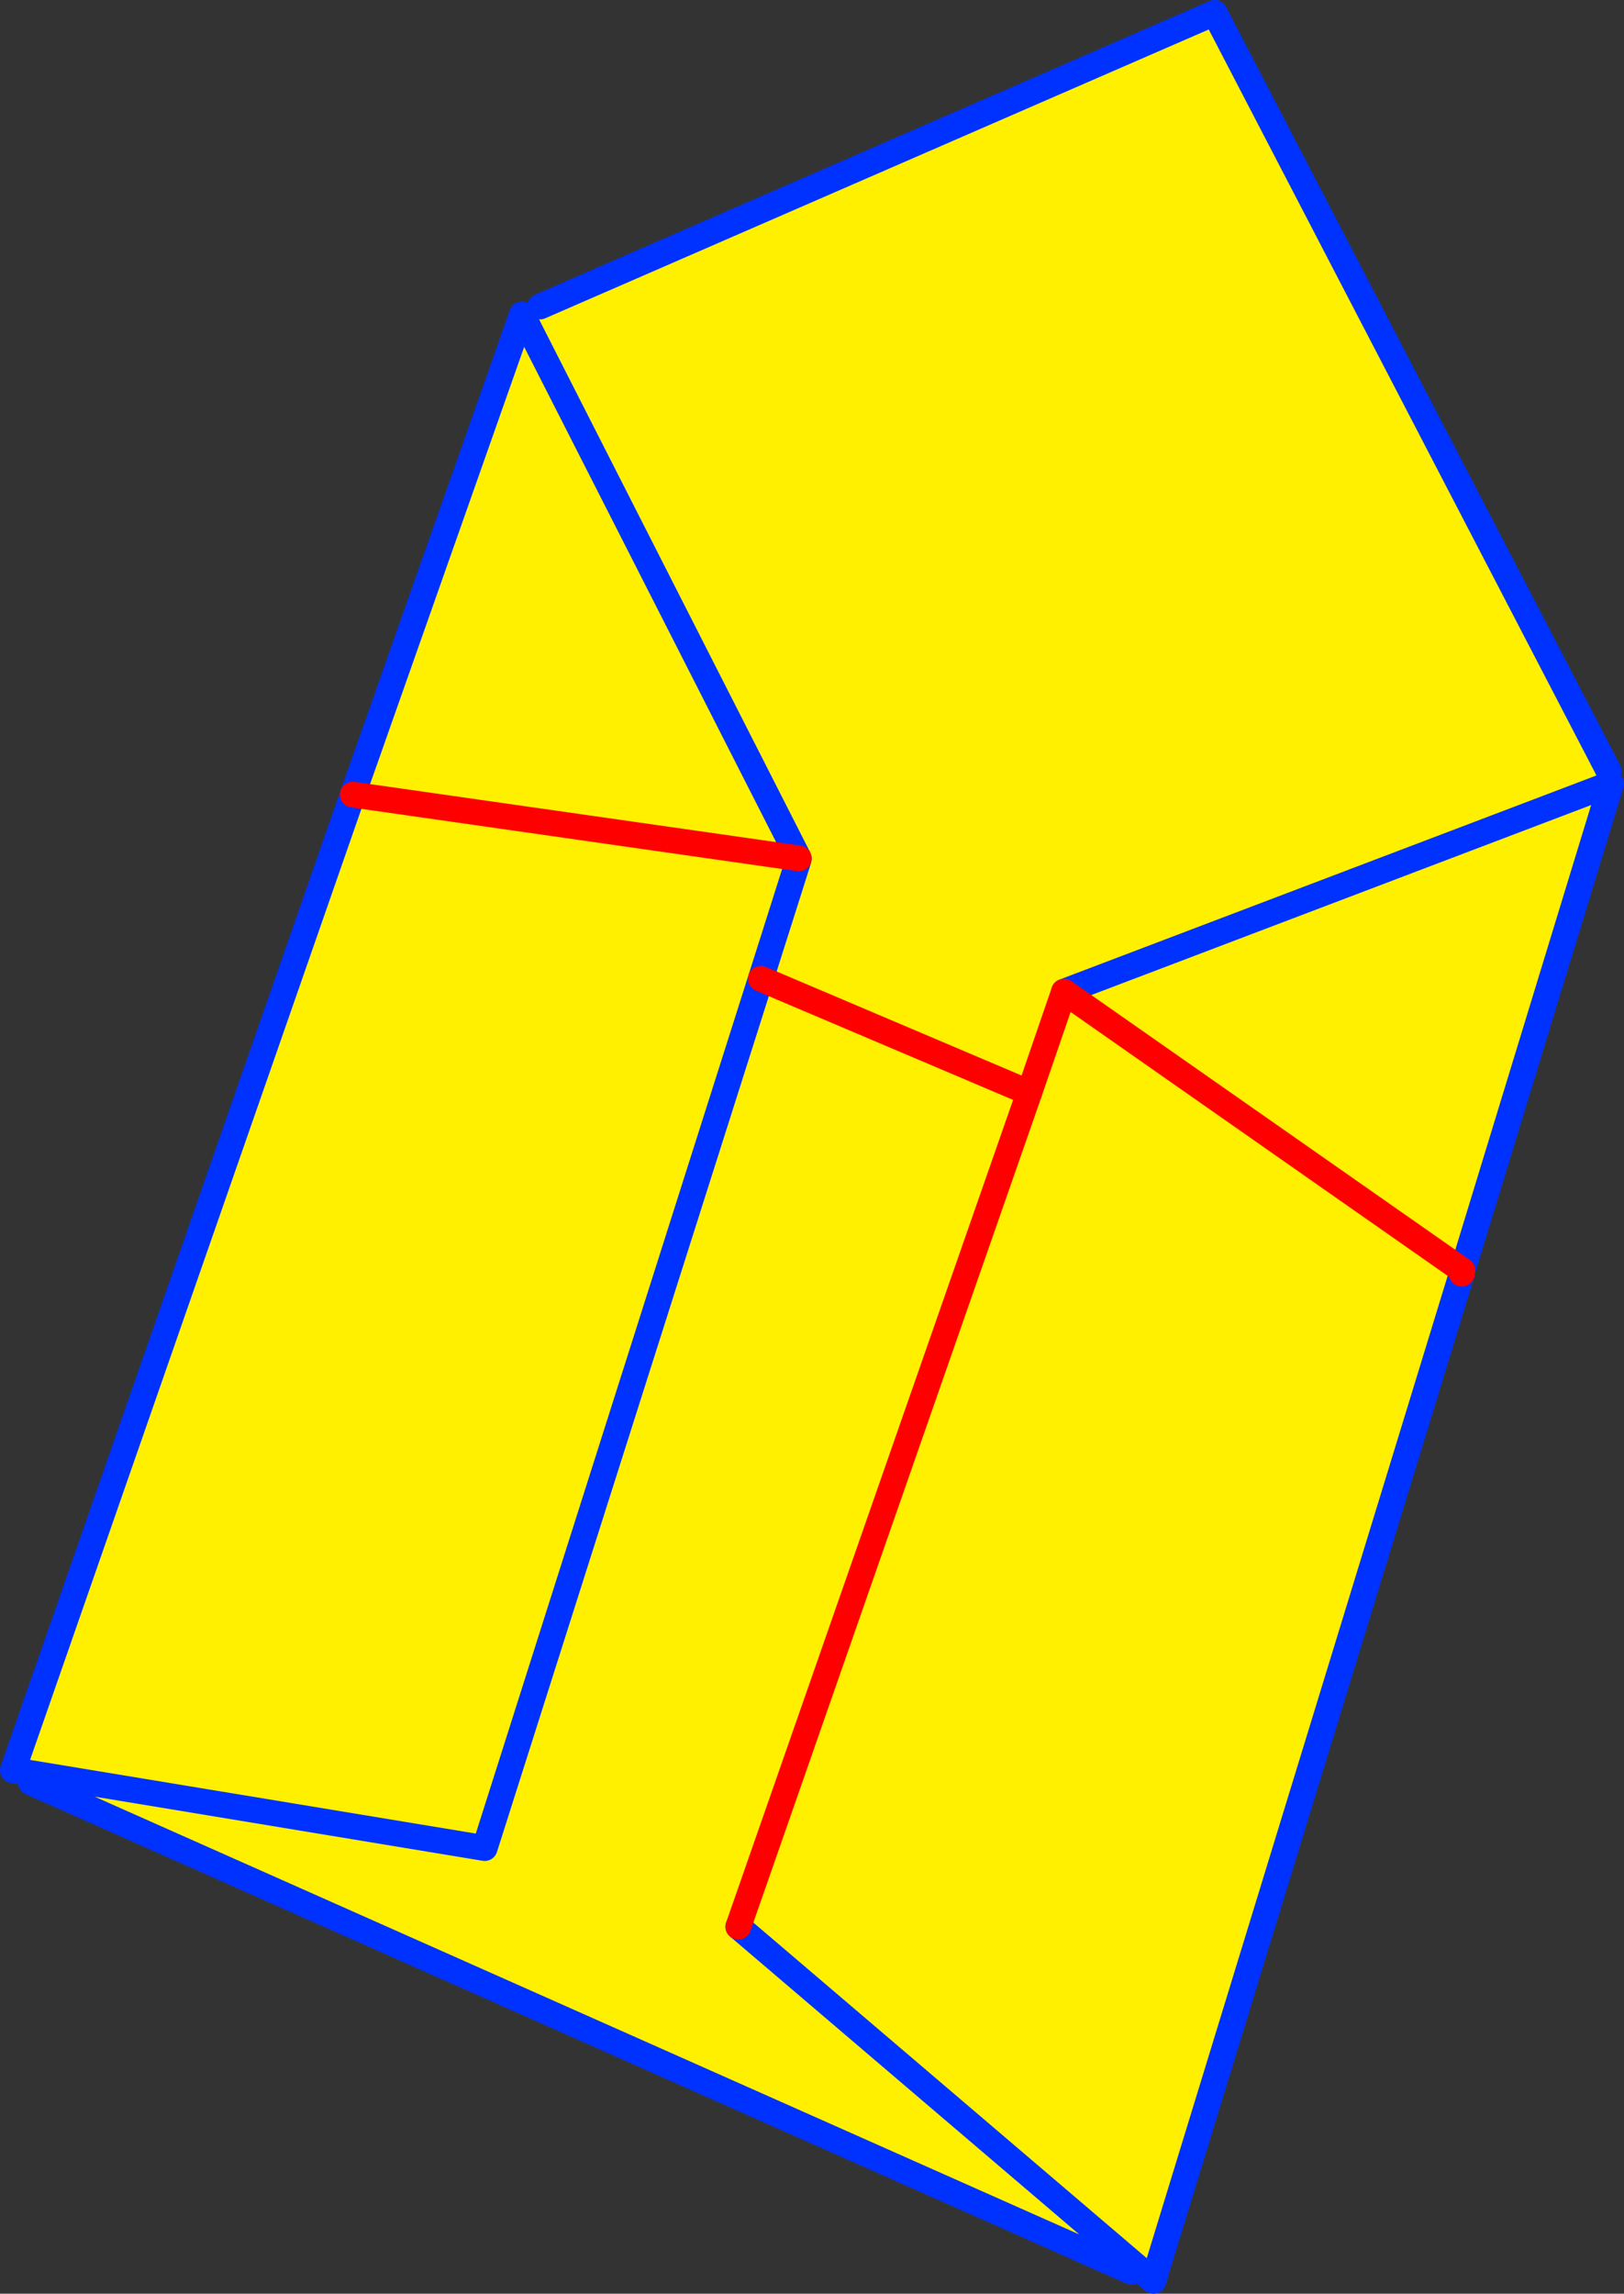
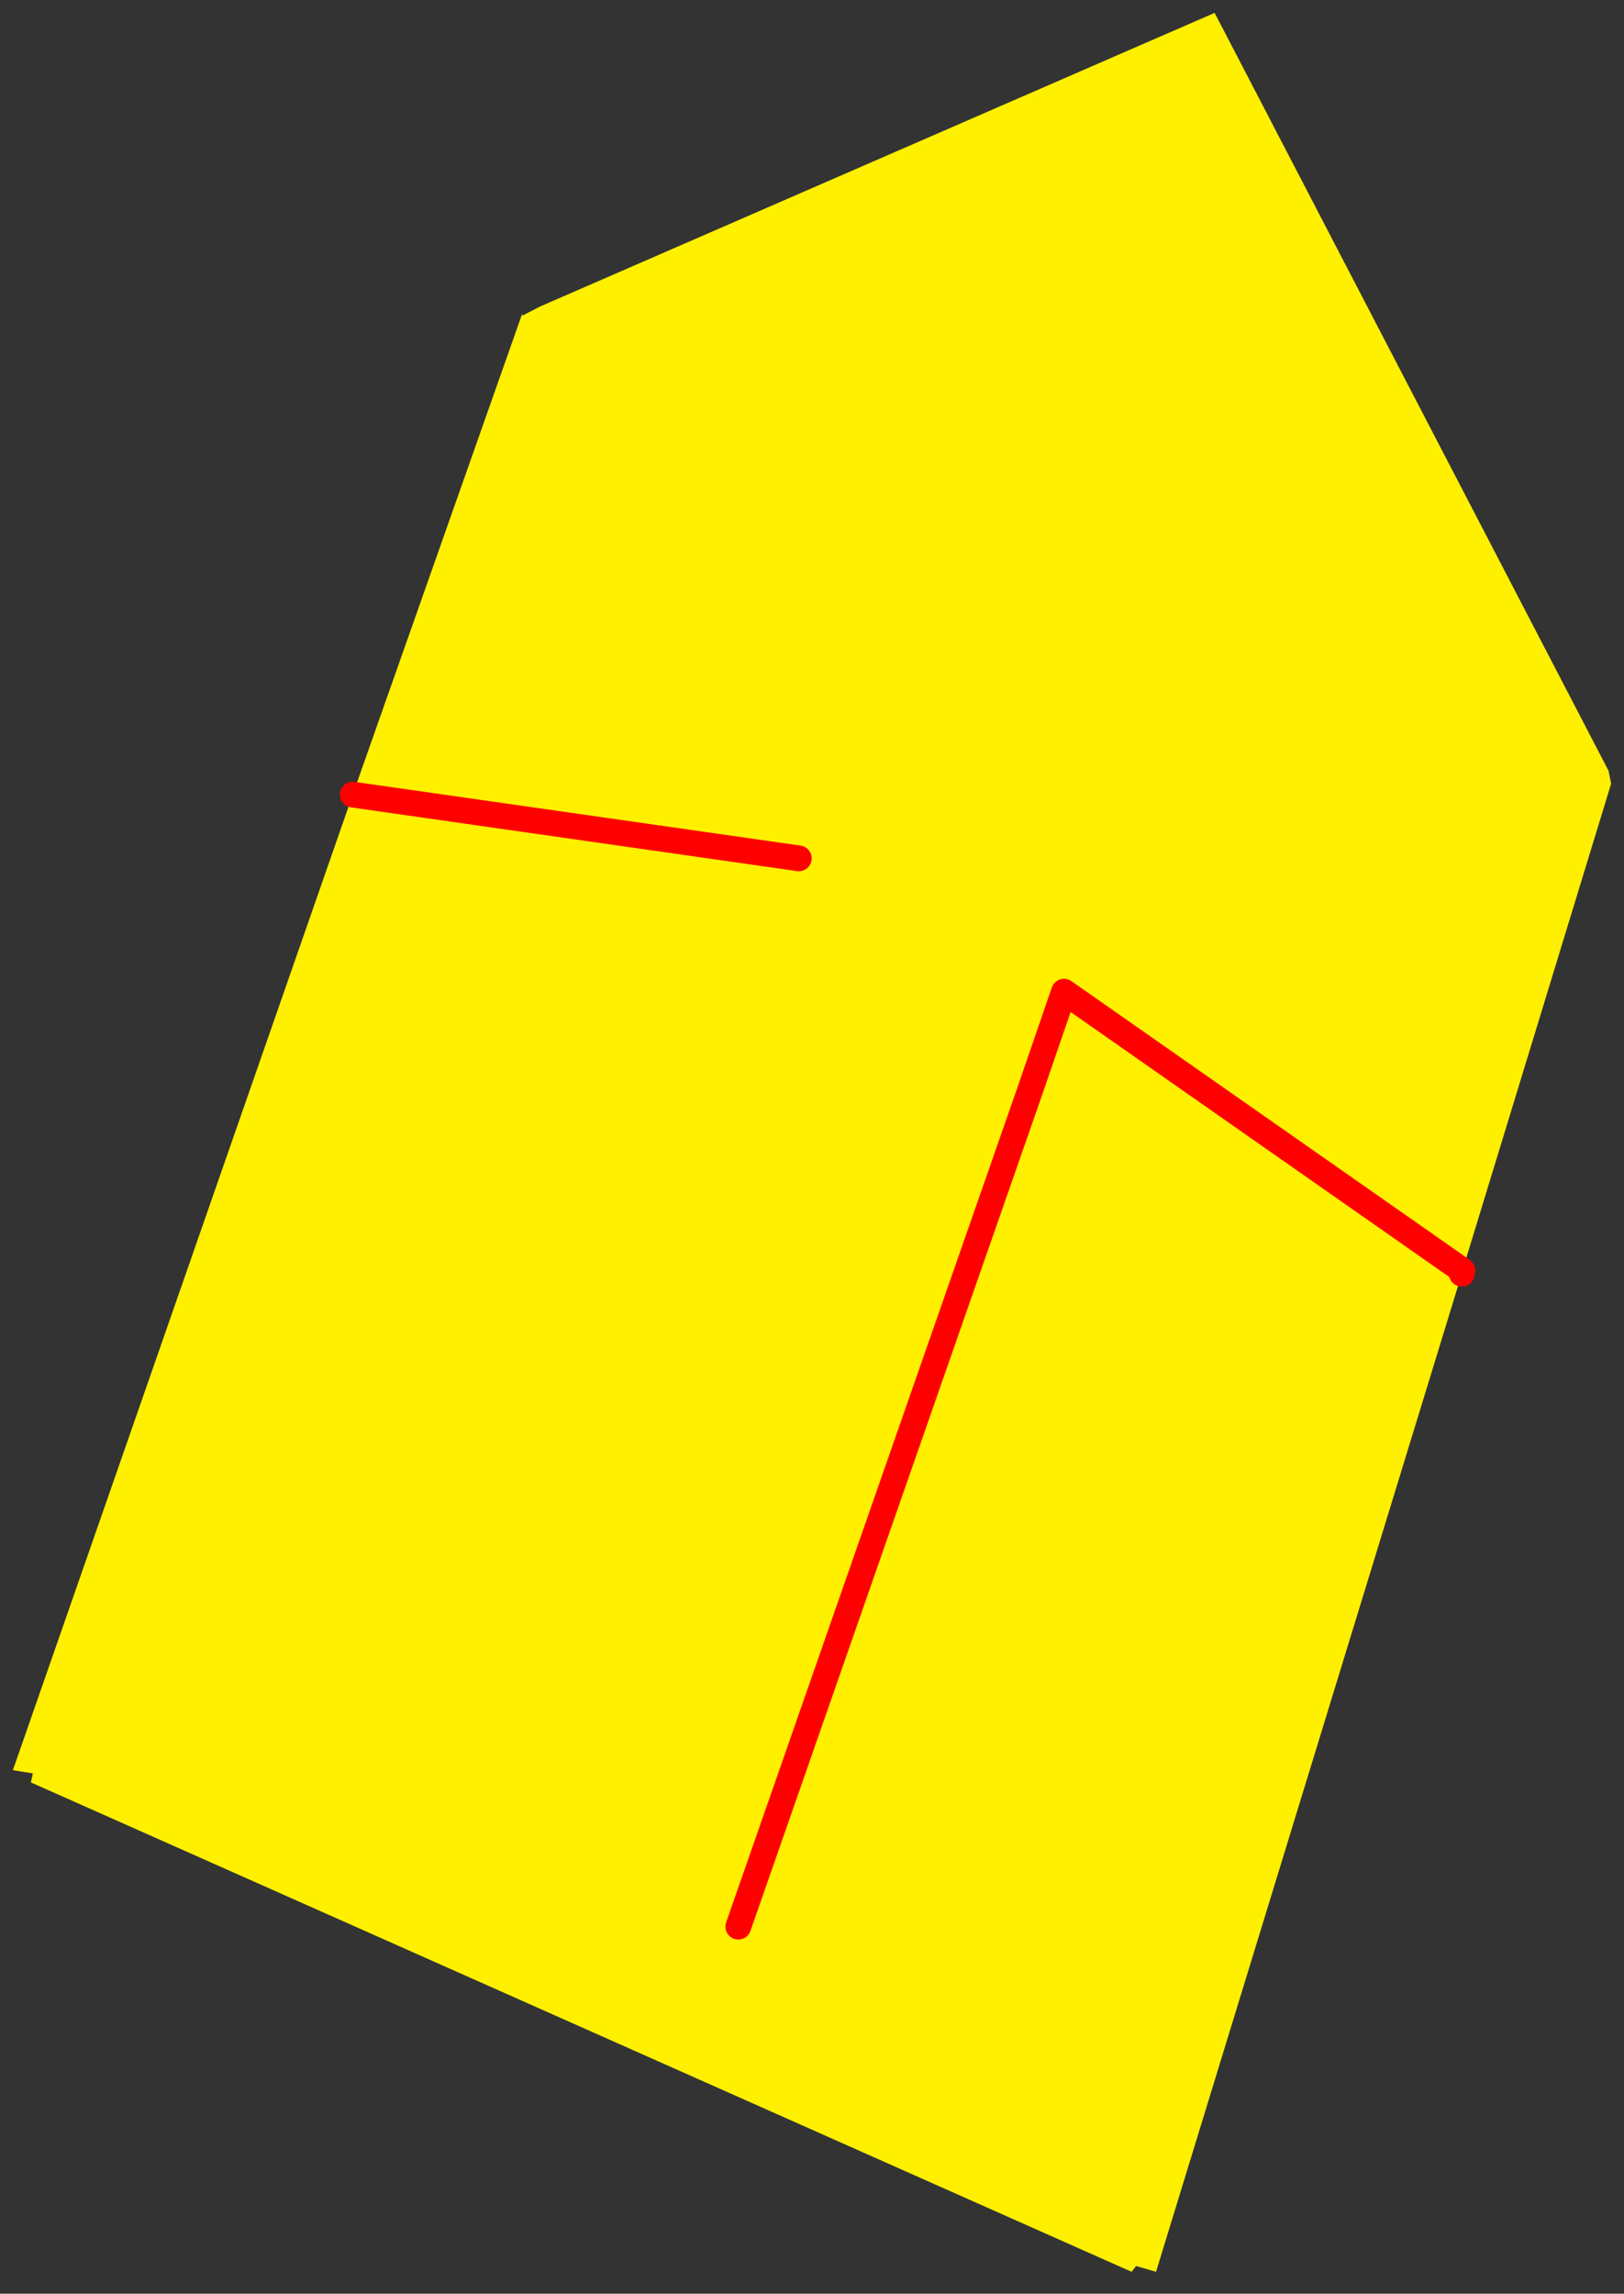
<svg xmlns="http://www.w3.org/2000/svg" height="178.1px" width="126.15px">
  <rect width="100%" height="100%" fill="#333333" stroke="none" />
  <g transform="matrix(1.0, 0.0, 0.0, 1.0, -350.85, -215.55)">
    <path d="M412.9 282.25 L409.95 291.55 388.5 359.05 353.4 353.25 388.5 359.05 409.95 291.55 412.9 282.25 412.9 282.2 412.9 282.25 M378.25 277.25 L412.9 282.2 378.25 277.25 391.4 239.95 391.45 240.05 412.9 282.2 391.45 240.05 392.8 239.35 445.2 216.55 475.8 275.4 476.0 276.4 433.5 292.55 476.0 276.4 464.45 314.2 464.4 314.45 440.65 391.95 439.1 391.5 438.75 391.95 353.25 353.95 353.4 353.25 351.85 353.0 378.25 277.25 M408.2 365.15 L439.1 391.5 408.2 365.15 430.8 300.4 408.2 365.15 M409.95 291.55 L430.8 300.4 409.95 291.55 M464.45 314.2 L433.5 292.55 464.45 314.2 M433.5 292.55 L430.8 300.4 433.5 292.55" fill="#fff000" fill-rule="evenodd" stroke="none" />
-     <path d="M353.4 353.25 L388.5 359.05 409.95 291.55 412.9 282.25 412.9 282.2 391.45 240.05 391.4 239.95 378.25 277.25 351.85 353.0 353.4 353.25 M353.25 353.95 L438.75 391.95 M439.1 391.5 L408.2 365.15 M412.9 282.25 L412.9 282.2 M475.8 275.4 L445.2 216.55 392.8 239.35 M476.0 276.4 L433.5 292.55 M464.45 314.2 L476.0 276.4 M440.65 391.95 L464.4 314.45 M439.1 391.5 L440.45 392.65 440.65 391.95" fill="none" stroke="#0032ff" stroke-linecap="round" stroke-linejoin="round" stroke-width="2.0" />
    <path d="M412.9 282.2 L378.25 277.25 M408.2 365.15 L430.8 300.4 433.5 292.55 464.45 314.2 464.4 314.45" fill="none" stroke="#ff0000" stroke-linecap="round" stroke-linejoin="round" stroke-width="2.0" />
-     <path d="M430.8 300.4 L409.95 291.55" fill="none" stroke="#ff0000" stroke-linecap="round" stroke-linejoin="round" stroke-width="2.0" />
  </g>
</svg>